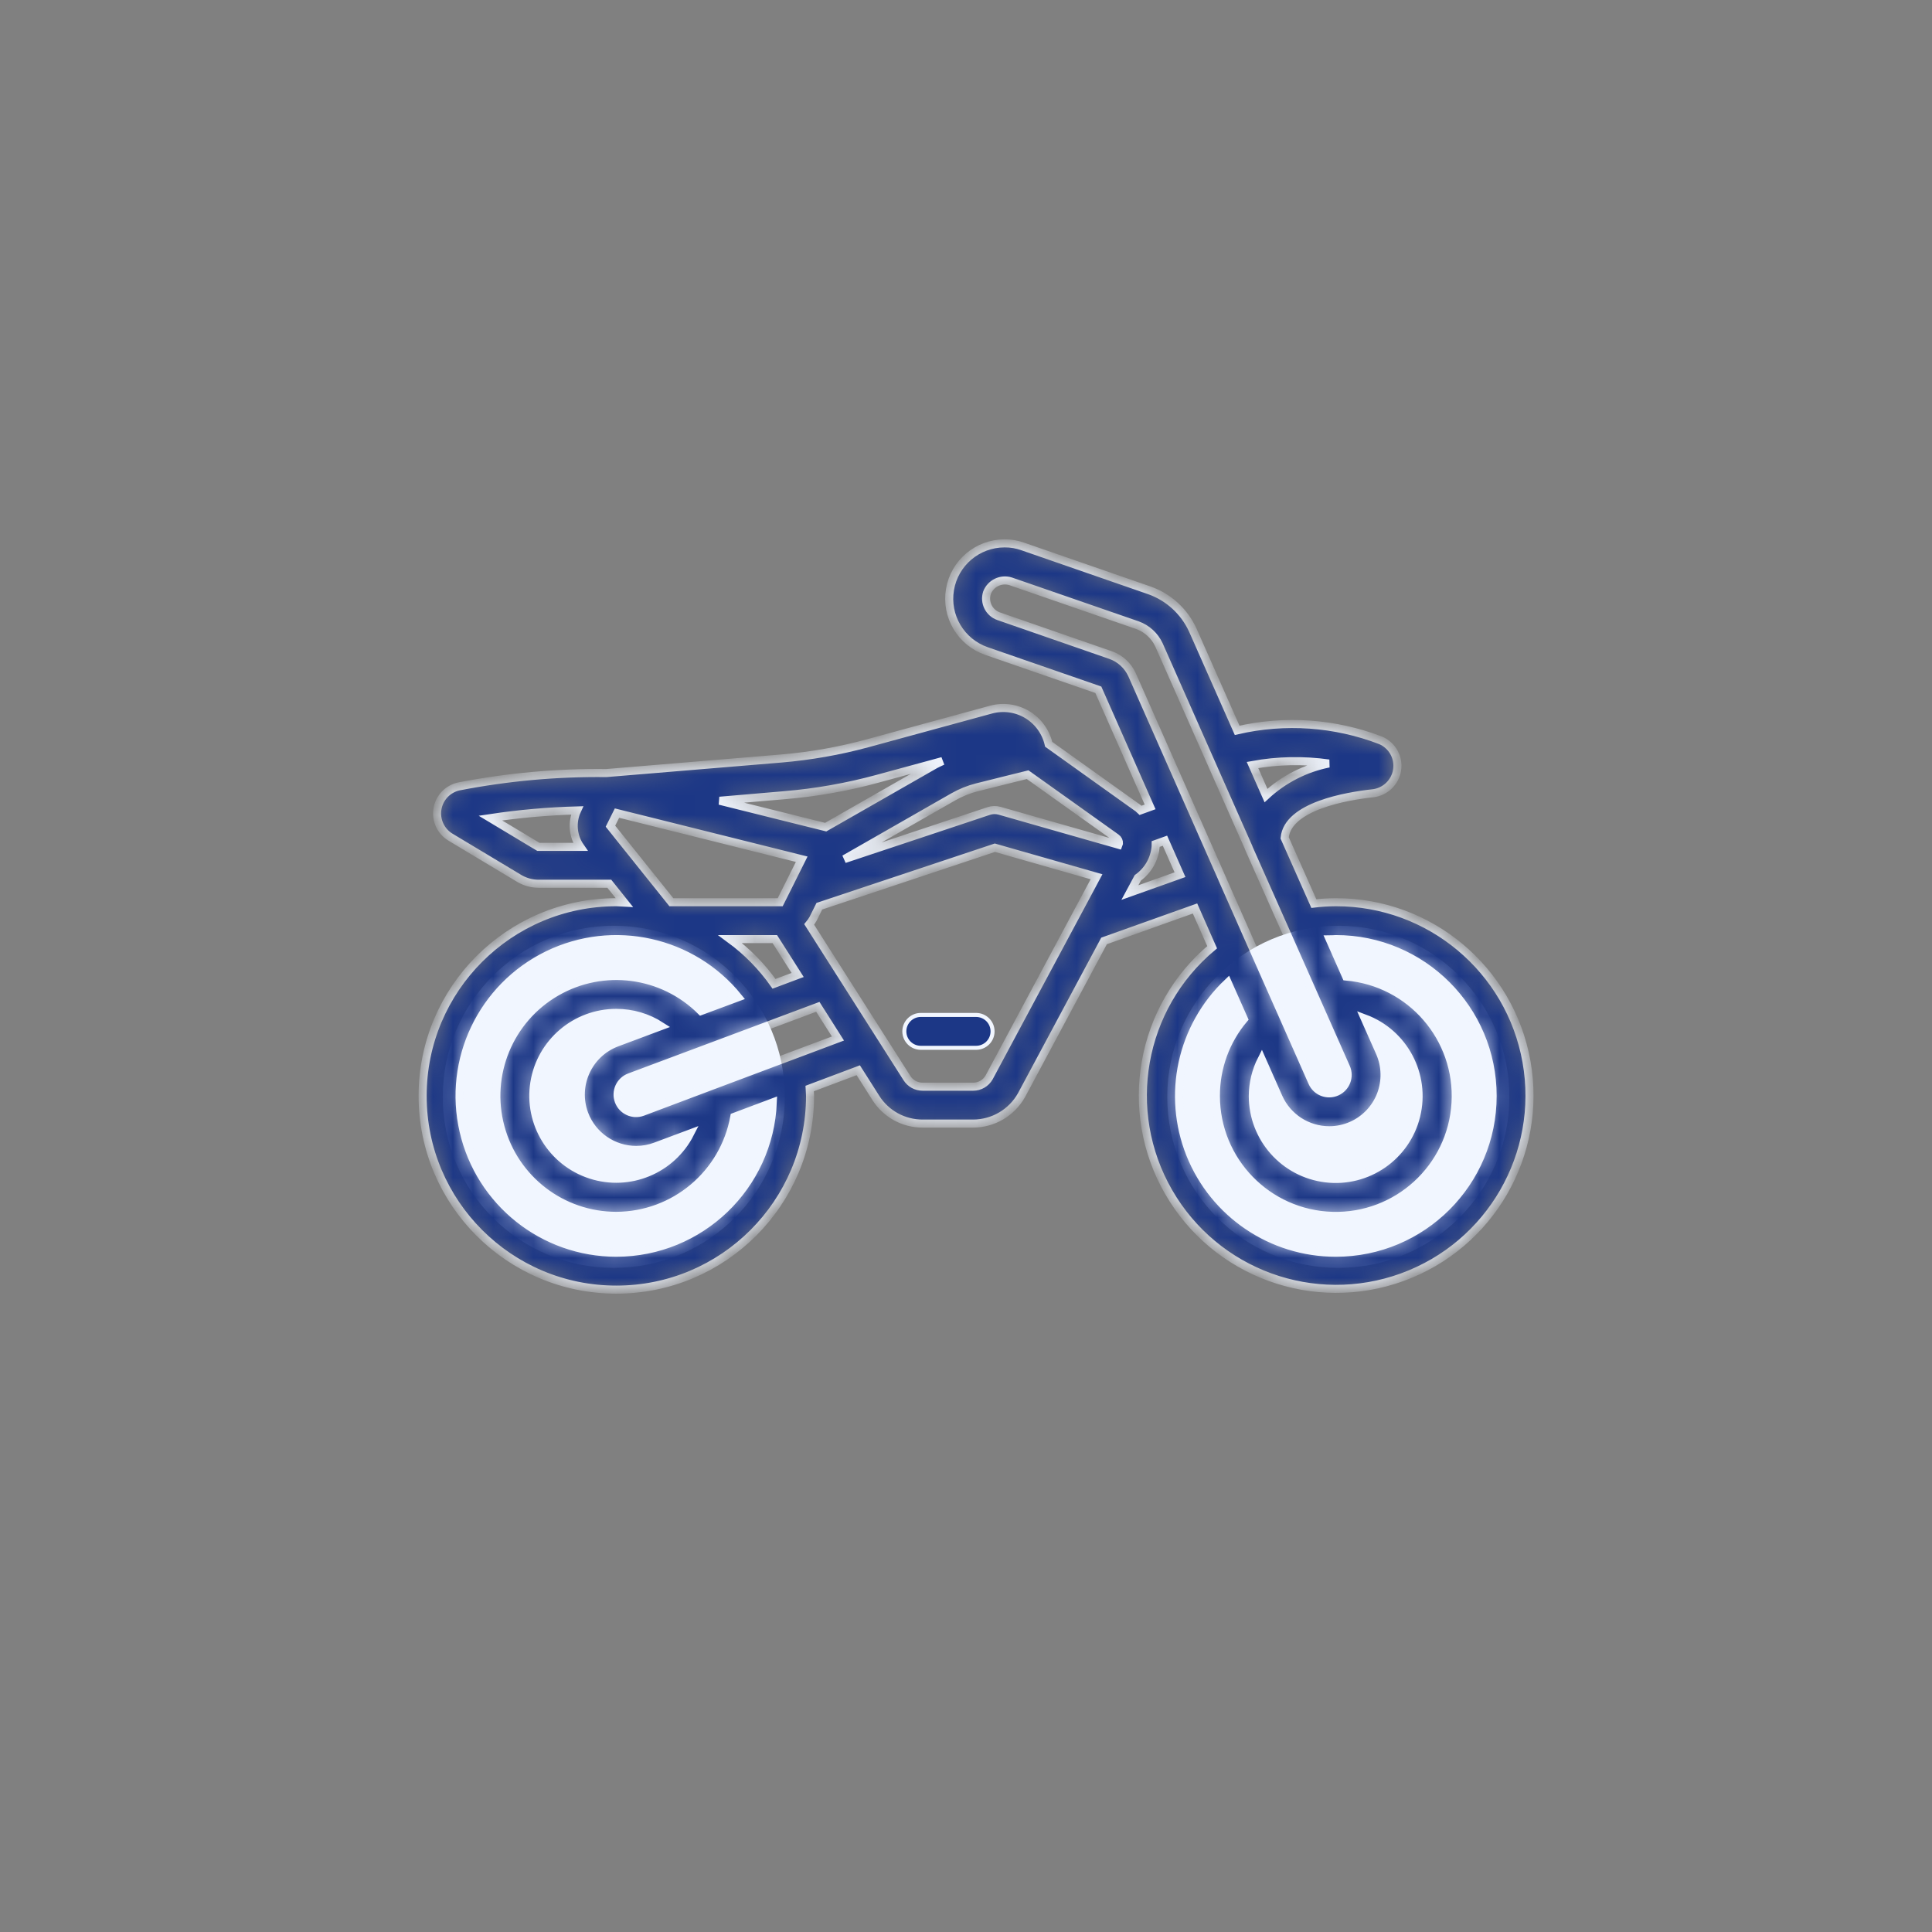
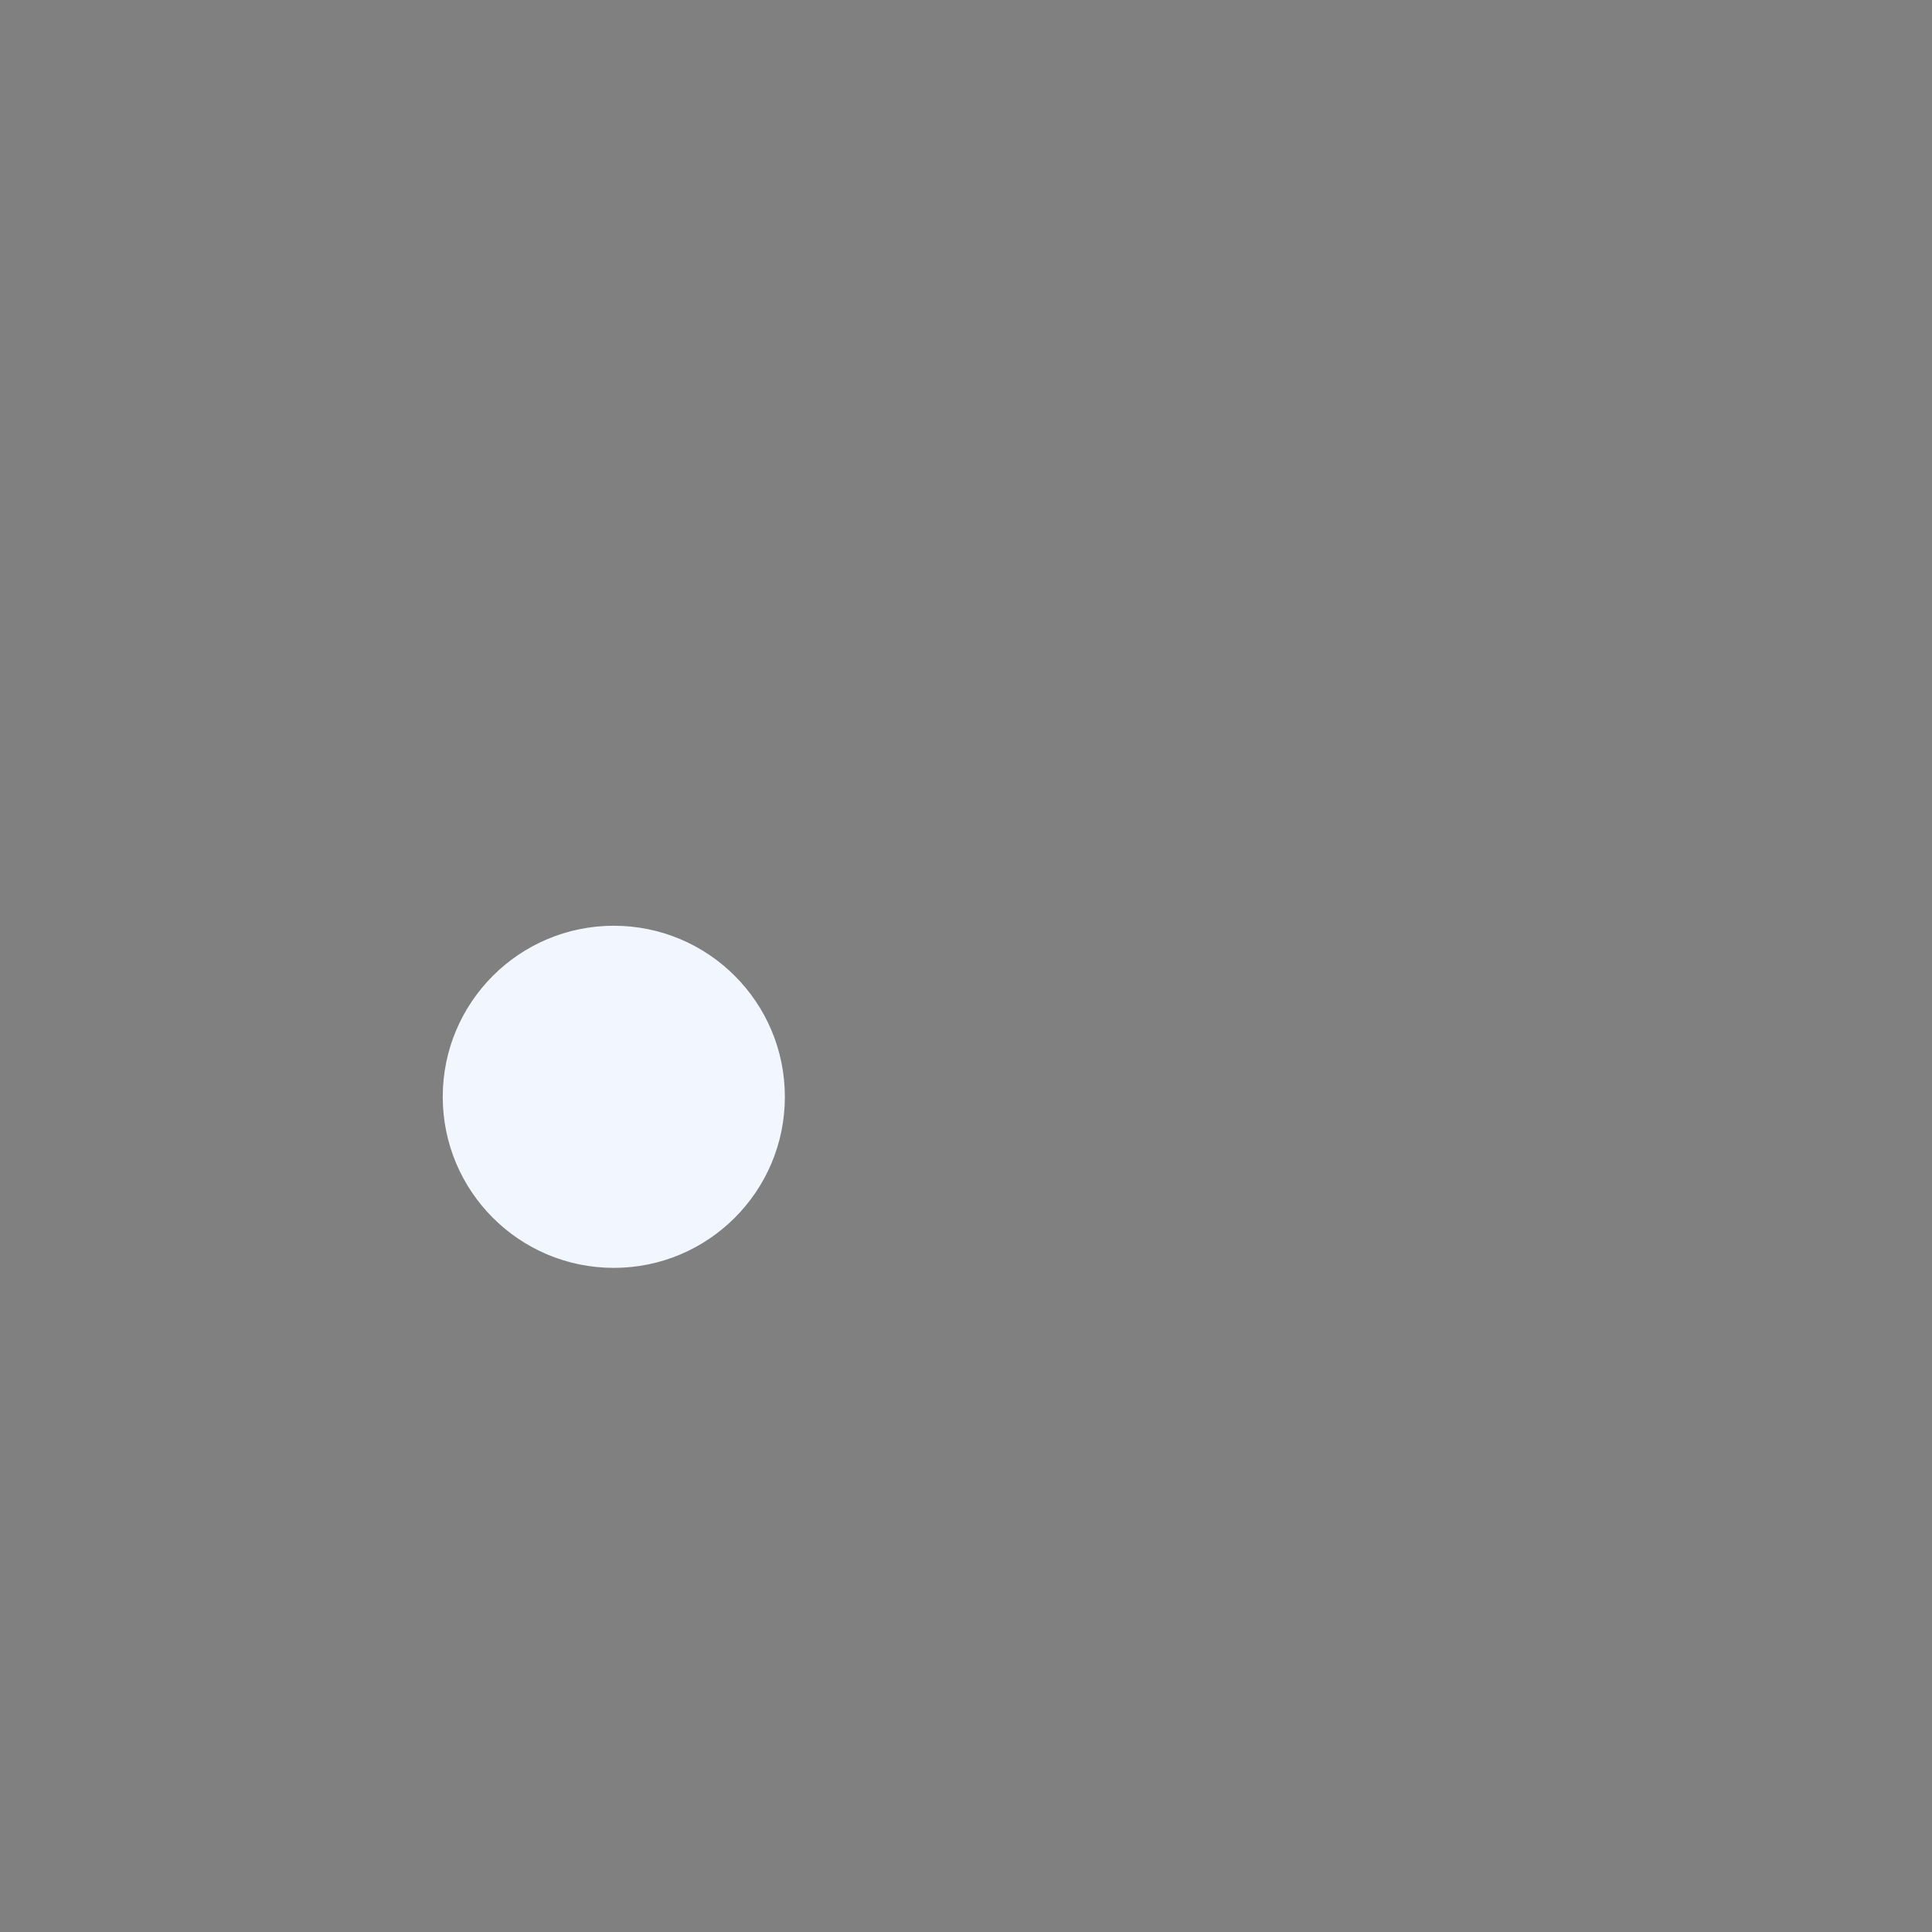
<svg xmlns="http://www.w3.org/2000/svg" width="96" height="96" viewBox="0 0 96 96" fill="none">
  <rect x="0" y="0" width="96" height="96" fill="#808080" stroke="none" />
  <circle cx="30.5" cy="54.5" r="8.4" fill="#F1F6FF" stroke="#F1F6FF" stroke-width="0.2" />
-   <circle cx="66.5" cy="54.5" r="8.4" fill="#F1F6FF" stroke="#F1F6FF" stroke-width="0.2" />
  <mask id="path-3-inside-1_282_89532" fill="white">
-     <path d="M66.376 44.83C66.011 44.832 65.647 44.855 65.284 44.899L63.834 41.633C63.981 40.057 66.917 39.559 68.204 39.419C68.826 39.354 69.325 38.878 69.421 38.26C69.516 37.642 69.182 37.038 68.609 36.79C66.334 35.914 63.848 35.74 61.473 36.29L59.264 31.297C58.842 30.382 58.071 29.676 57.123 29.338L50.831 27.157C50.537 27.05 50.227 26.997 49.915 27C48.571 27.001 47.425 27.972 47.203 29.296C46.981 30.621 47.749 31.912 49.019 32.35L54.576 34.275L57.148 40.094L56.667 40.268C56.621 40.228 56.584 40.176 56.535 40.145L52.109 36.983C51.969 36.367 51.584 35.835 51.043 35.509C50.501 35.184 49.85 35.095 49.241 35.261L43.118 36.931C41.714 37.313 40.277 37.567 38.827 37.689L30.127 38.413C27.669 38.385 25.214 38.607 22.8 39.077C22.249 39.197 21.827 39.642 21.736 40.199C21.645 40.756 21.904 41.312 22.389 41.601L25.832 43.667C26.114 43.827 26.433 43.912 26.757 43.913H30.276L31.03 44.856C30.895 44.85 30.762 44.83 30.625 44.83C25.31 44.83 21 49.139 21 54.455C21 59.771 25.31 64.081 30.625 64.081C35.941 64.081 40.251 59.771 40.251 54.455C40.251 54.331 40.235 54.212 40.23 54.089L42.647 53.18L43.52 54.555C44.024 55.351 44.901 55.832 45.843 55.83H48.354C49.351 55.827 50.268 55.289 50.757 54.42L54.86 46.755L59.38 45.142L60.23 47.068C56.652 50.06 55.741 55.191 58.071 59.233C60.4 63.274 65.296 65.058 69.679 63.463C74.063 61.867 76.666 57.352 75.852 52.76C75.037 48.166 71.041 44.822 66.376 44.83ZM62.693 52.632L63.531 54.526C63.975 55.521 64.963 56.161 66.052 56.161C66.435 56.161 66.813 56.081 67.162 55.926C67.829 55.63 68.351 55.082 68.614 54.401C68.876 53.721 68.858 52.964 68.562 52.296L67.812 50.605C69.766 51.336 70.865 53.412 70.372 55.438C69.878 57.465 67.946 58.803 65.875 58.552C63.804 58.301 62.247 56.542 62.251 54.455C62.255 53.821 62.406 53.197 62.693 52.632ZM66.028 37.938C64.861 38.171 63.78 38.722 62.906 39.531L62.235 38.013C63.487 37.785 64.768 37.76 66.028 37.938ZM55.172 32.546L49.625 30.621C49.145 30.455 48.887 29.936 49.044 29.453C49.225 28.985 49.738 28.736 50.218 28.886L56.515 31.064C56.99 31.234 57.377 31.588 57.589 32.046L62.033 42.089C62.042 42.117 62.052 42.144 62.064 42.171L63.889 46.277L66.886 53.041C67.091 53.504 66.881 54.047 66.417 54.251C65.953 54.456 65.412 54.246 65.207 53.783L63.75 50.493L62.192 46.975L60.741 43.693V43.689L56.249 33.523C56.039 33.064 55.65 32.71 55.172 32.546ZM55.599 41.921C55.595 41.94 55.59 41.958 55.583 41.975L49.669 40.286C49.492 40.235 49.303 40.239 49.128 40.299L41.957 42.688L47.381 39.589C47.745 39.382 48.136 39.225 48.542 39.122L51.062 38.493L55.468 41.634C55.56 41.697 55.61 41.806 55.599 41.917V41.921ZM30.333 41.053L30.658 40.402L39.836 42.694L39.248 43.872L38.768 44.83H33.359L30.333 41.053ZM38.979 39.513C40.541 39.383 42.089 39.11 43.601 38.697L46.833 37.816C46.712 37.876 46.587 37.925 46.467 37.992L41.028 41.1L35.759 39.788L38.979 39.513ZM26.752 42.08L24.368 40.65C25.795 40.436 27.234 40.309 28.676 40.269C28.404 40.858 28.464 41.547 28.835 42.08H26.752ZM38.501 46.663L39.635 48.446L38.461 48.885C37.859 48.031 37.122 47.281 36.28 46.663H38.501ZM30.625 62.247C26.997 62.246 23.85 59.742 23.035 56.207C22.219 52.672 23.951 49.042 27.211 47.452C30.472 45.862 34.398 46.732 36.682 49.551L34.833 50.238C32.925 48.333 29.975 47.947 27.64 49.297C25.306 50.647 24.169 53.396 24.869 56C25.568 58.605 27.929 60.415 30.625 60.414C33.51 60.403 35.974 58.334 36.487 55.495L38.401 54.776C38.229 58.947 34.8 62.242 30.625 62.247ZM29.035 55.356C29.441 56.43 30.469 57.139 31.616 57.139C31.945 57.139 32.271 57.08 32.579 56.963L34.292 56.322C33.371 58.128 31.274 58.996 29.346 58.369C27.418 57.742 26.233 55.805 26.551 53.803C26.87 51.801 28.598 50.328 30.625 50.33C31.414 50.33 32.186 50.556 32.848 50.984L30.64 51.809C29.221 52.35 28.504 53.934 29.035 55.356ZM35.36 53.958L35.341 53.965L31.93 55.249C31.456 55.428 30.925 55.188 30.746 54.713C30.567 54.238 30.806 53.708 31.282 53.528L40.637 50.029L41.637 51.603L35.36 53.958ZM49.15 53.533C48.988 53.82 48.684 53.998 48.354 53.997H45.843C45.527 53.997 45.234 53.836 45.066 53.569L40.208 45.935C40.282 45.847 40.347 45.751 40.404 45.651L40.713 45.03L49.435 42.123L54.486 43.566L49.15 53.533ZM56.144 44.351L56.538 43.618C57.049 43.255 57.372 42.684 57.423 42.06C57.423 42.02 57.416 41.982 57.418 41.942L57.886 41.774L58.633 43.463L56.144 44.351ZM66.376 62.247C63.191 62.251 60.325 60.313 59.141 57.356C57.959 54.398 58.697 51.018 61.006 48.824L61.809 50.635C60.906 51.703 60.413 53.057 60.418 54.455C60.416 57.68 62.98 60.321 66.203 60.415C69.426 60.509 72.139 58.022 72.325 54.802C72.511 51.583 70.102 48.8 66.89 48.523L66.073 46.678C66.174 46.678 66.276 46.663 66.376 46.663C70.68 46.663 74.168 50.152 74.168 54.455C74.168 58.759 70.68 62.247 66.376 62.247Z" />
-   </mask>
+     </mask>
  <path d="M66.376 44.83C66.011 44.832 65.647 44.855 65.284 44.899L63.834 41.633C63.981 40.057 66.917 39.559 68.204 39.419C68.826 39.354 69.325 38.878 69.421 38.26C69.516 37.642 69.182 37.038 68.609 36.79C66.334 35.914 63.848 35.74 61.473 36.29L59.264 31.297C58.842 30.382 58.071 29.676 57.123 29.338L50.831 27.157C50.537 27.05 50.227 26.997 49.915 27C48.571 27.001 47.425 27.972 47.203 29.296C46.981 30.621 47.749 31.912 49.019 32.35L54.576 34.275L57.148 40.094L56.667 40.268C56.621 40.228 56.584 40.176 56.535 40.145L52.109 36.983C51.969 36.367 51.584 35.835 51.043 35.509C50.501 35.184 49.85 35.095 49.241 35.261L43.118 36.931C41.714 37.313 40.277 37.567 38.827 37.689L30.127 38.413C27.669 38.385 25.214 38.607 22.8 39.077C22.249 39.197 21.827 39.642 21.736 40.199C21.645 40.756 21.904 41.312 22.389 41.601L25.832 43.667C26.114 43.827 26.433 43.912 26.757 43.913H30.276L31.03 44.856C30.895 44.85 30.762 44.83 30.625 44.83C25.31 44.83 21 49.139 21 54.455C21 59.771 25.31 64.081 30.625 64.081C35.941 64.081 40.251 59.771 40.251 54.455C40.251 54.331 40.235 54.212 40.23 54.089L42.647 53.18L43.52 54.555C44.024 55.351 44.901 55.832 45.843 55.83H48.354C49.351 55.827 50.268 55.289 50.757 54.42L54.86 46.755L59.38 45.142L60.23 47.068C56.652 50.06 55.741 55.191 58.071 59.233C60.4 63.274 65.296 65.058 69.679 63.463C74.063 61.867 76.666 57.352 75.852 52.76C75.037 48.166 71.041 44.822 66.376 44.83ZM62.693 52.632L63.531 54.526C63.975 55.521 64.963 56.161 66.052 56.161C66.435 56.161 66.813 56.081 67.162 55.926C67.829 55.63 68.351 55.082 68.614 54.401C68.876 53.721 68.858 52.964 68.562 52.296L67.812 50.605C69.766 51.336 70.865 53.412 70.372 55.438C69.878 57.465 67.946 58.803 65.875 58.552C63.804 58.301 62.247 56.542 62.251 54.455C62.255 53.821 62.406 53.197 62.693 52.632ZM66.028 37.938C64.861 38.171 63.78 38.722 62.906 39.531L62.235 38.013C63.487 37.785 64.768 37.76 66.028 37.938ZM55.172 32.546L49.625 30.621C49.145 30.455 48.887 29.936 49.044 29.453C49.225 28.985 49.738 28.736 50.218 28.886L56.515 31.064C56.99 31.234 57.377 31.588 57.589 32.046L62.033 42.089C62.042 42.117 62.052 42.144 62.064 42.171L63.889 46.277L66.886 53.041C67.091 53.504 66.881 54.047 66.417 54.251C65.953 54.456 65.412 54.246 65.207 53.783L63.75 50.493L62.192 46.975L60.741 43.693V43.689L56.249 33.523C56.039 33.064 55.65 32.71 55.172 32.546ZM55.599 41.921C55.595 41.94 55.59 41.958 55.583 41.975L49.669 40.286C49.492 40.235 49.303 40.239 49.128 40.299L41.957 42.688L47.381 39.589C47.745 39.382 48.136 39.225 48.542 39.122L51.062 38.493L55.468 41.634C55.56 41.697 55.61 41.806 55.599 41.917V41.921ZM30.333 41.053L30.658 40.402L39.836 42.694L39.248 43.872L38.768 44.83H33.359L30.333 41.053ZM38.979 39.513C40.541 39.383 42.089 39.11 43.601 38.697L46.833 37.816C46.712 37.876 46.587 37.925 46.467 37.992L41.028 41.1L35.759 39.788L38.979 39.513ZM26.752 42.08L24.368 40.65C25.795 40.436 27.234 40.309 28.676 40.269C28.404 40.858 28.464 41.547 28.835 42.08H26.752ZM38.501 46.663L39.635 48.446L38.461 48.885C37.859 48.031 37.122 47.281 36.28 46.663H38.501ZM30.625 62.247C26.997 62.246 23.85 59.742 23.035 56.207C22.219 52.672 23.951 49.042 27.211 47.452C30.472 45.862 34.398 46.732 36.682 49.551L34.833 50.238C32.925 48.333 29.975 47.947 27.64 49.297C25.306 50.647 24.169 53.396 24.869 56C25.568 58.605 27.929 60.415 30.625 60.414C33.51 60.403 35.974 58.334 36.487 55.495L38.401 54.776C38.229 58.947 34.8 62.242 30.625 62.247ZM29.035 55.356C29.441 56.43 30.469 57.139 31.616 57.139C31.945 57.139 32.271 57.08 32.579 56.963L34.292 56.322C33.371 58.128 31.274 58.996 29.346 58.369C27.418 57.742 26.233 55.805 26.551 53.803C26.87 51.801 28.598 50.328 30.625 50.33C31.414 50.33 32.186 50.556 32.848 50.984L30.64 51.809C29.221 52.35 28.504 53.934 29.035 55.356ZM35.36 53.958L35.341 53.965L31.93 55.249C31.456 55.428 30.925 55.188 30.746 54.713C30.567 54.238 30.806 53.708 31.282 53.528L40.637 50.029L41.637 51.603L35.36 53.958ZM49.15 53.533C48.988 53.82 48.684 53.998 48.354 53.997H45.843C45.527 53.997 45.234 53.836 45.066 53.569L40.208 45.935C40.282 45.847 40.347 45.751 40.404 45.651L40.713 45.03L49.435 42.123L54.486 43.566L49.15 53.533ZM56.144 44.351L56.538 43.618C57.049 43.255 57.372 42.684 57.423 42.06C57.423 42.02 57.416 41.982 57.418 41.942L57.886 41.774L58.633 43.463L56.144 44.351ZM66.376 62.247C63.191 62.251 60.325 60.313 59.141 57.356C57.959 54.398 58.697 51.018 61.006 48.824L61.809 50.635C60.906 51.703 60.413 53.057 60.418 54.455C60.416 57.68 62.98 60.321 66.203 60.415C69.426 60.509 72.139 58.022 72.325 54.802C72.511 51.583 70.102 48.8 66.89 48.523L66.073 46.678C66.174 46.678 66.276 46.663 66.376 46.663C70.68 46.663 74.168 50.152 74.168 54.455C74.168 58.759 70.68 62.247 66.376 62.247Z" fill="#1C3786" stroke="#F1F6FF" stroke-width="0.4" mask="url(#path-3-inside-1_282_89532)" />
-   <path d="M45.752 50.432H48.503C48.954 50.432 49.32 50.798 49.32 51.248C49.32 51.7 48.953 52.065 48.503 52.065H45.752C45.302 52.065 44.936 51.7 44.936 51.248C44.936 50.798 45.302 50.432 45.752 50.432Z" fill="#1C3786" stroke="#F1F6FF" stroke-width="0.2" />
</svg>